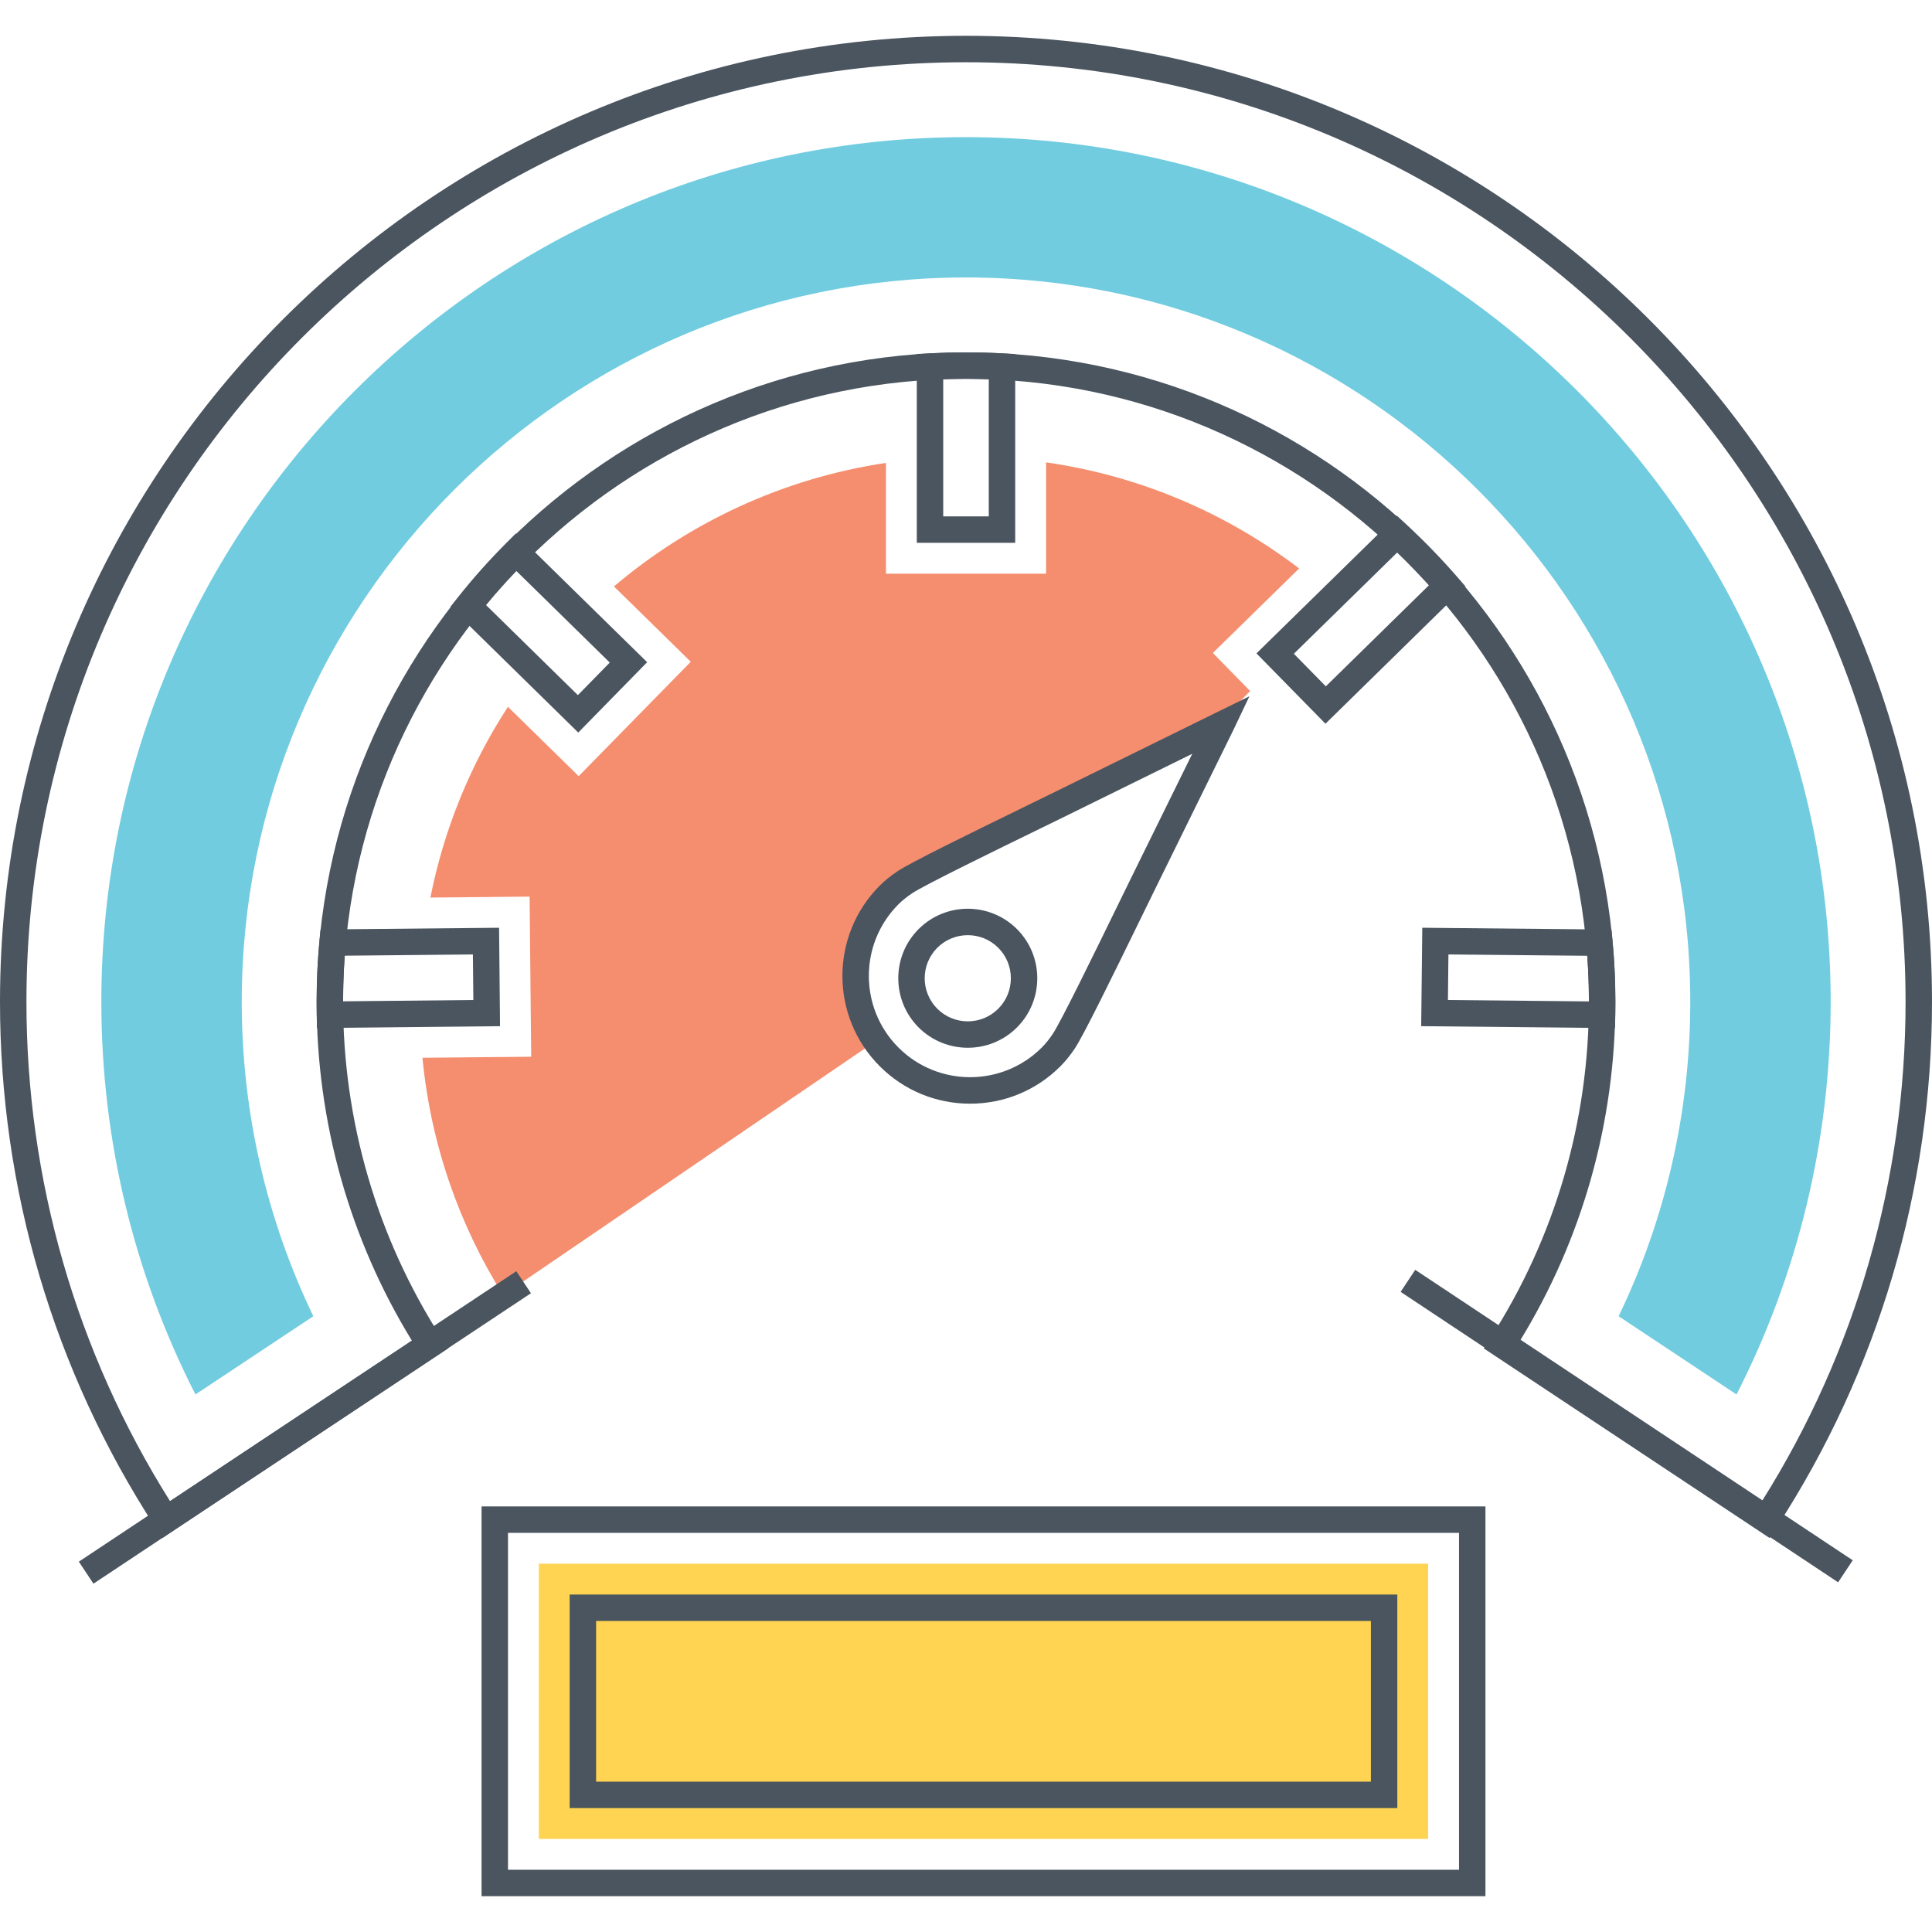
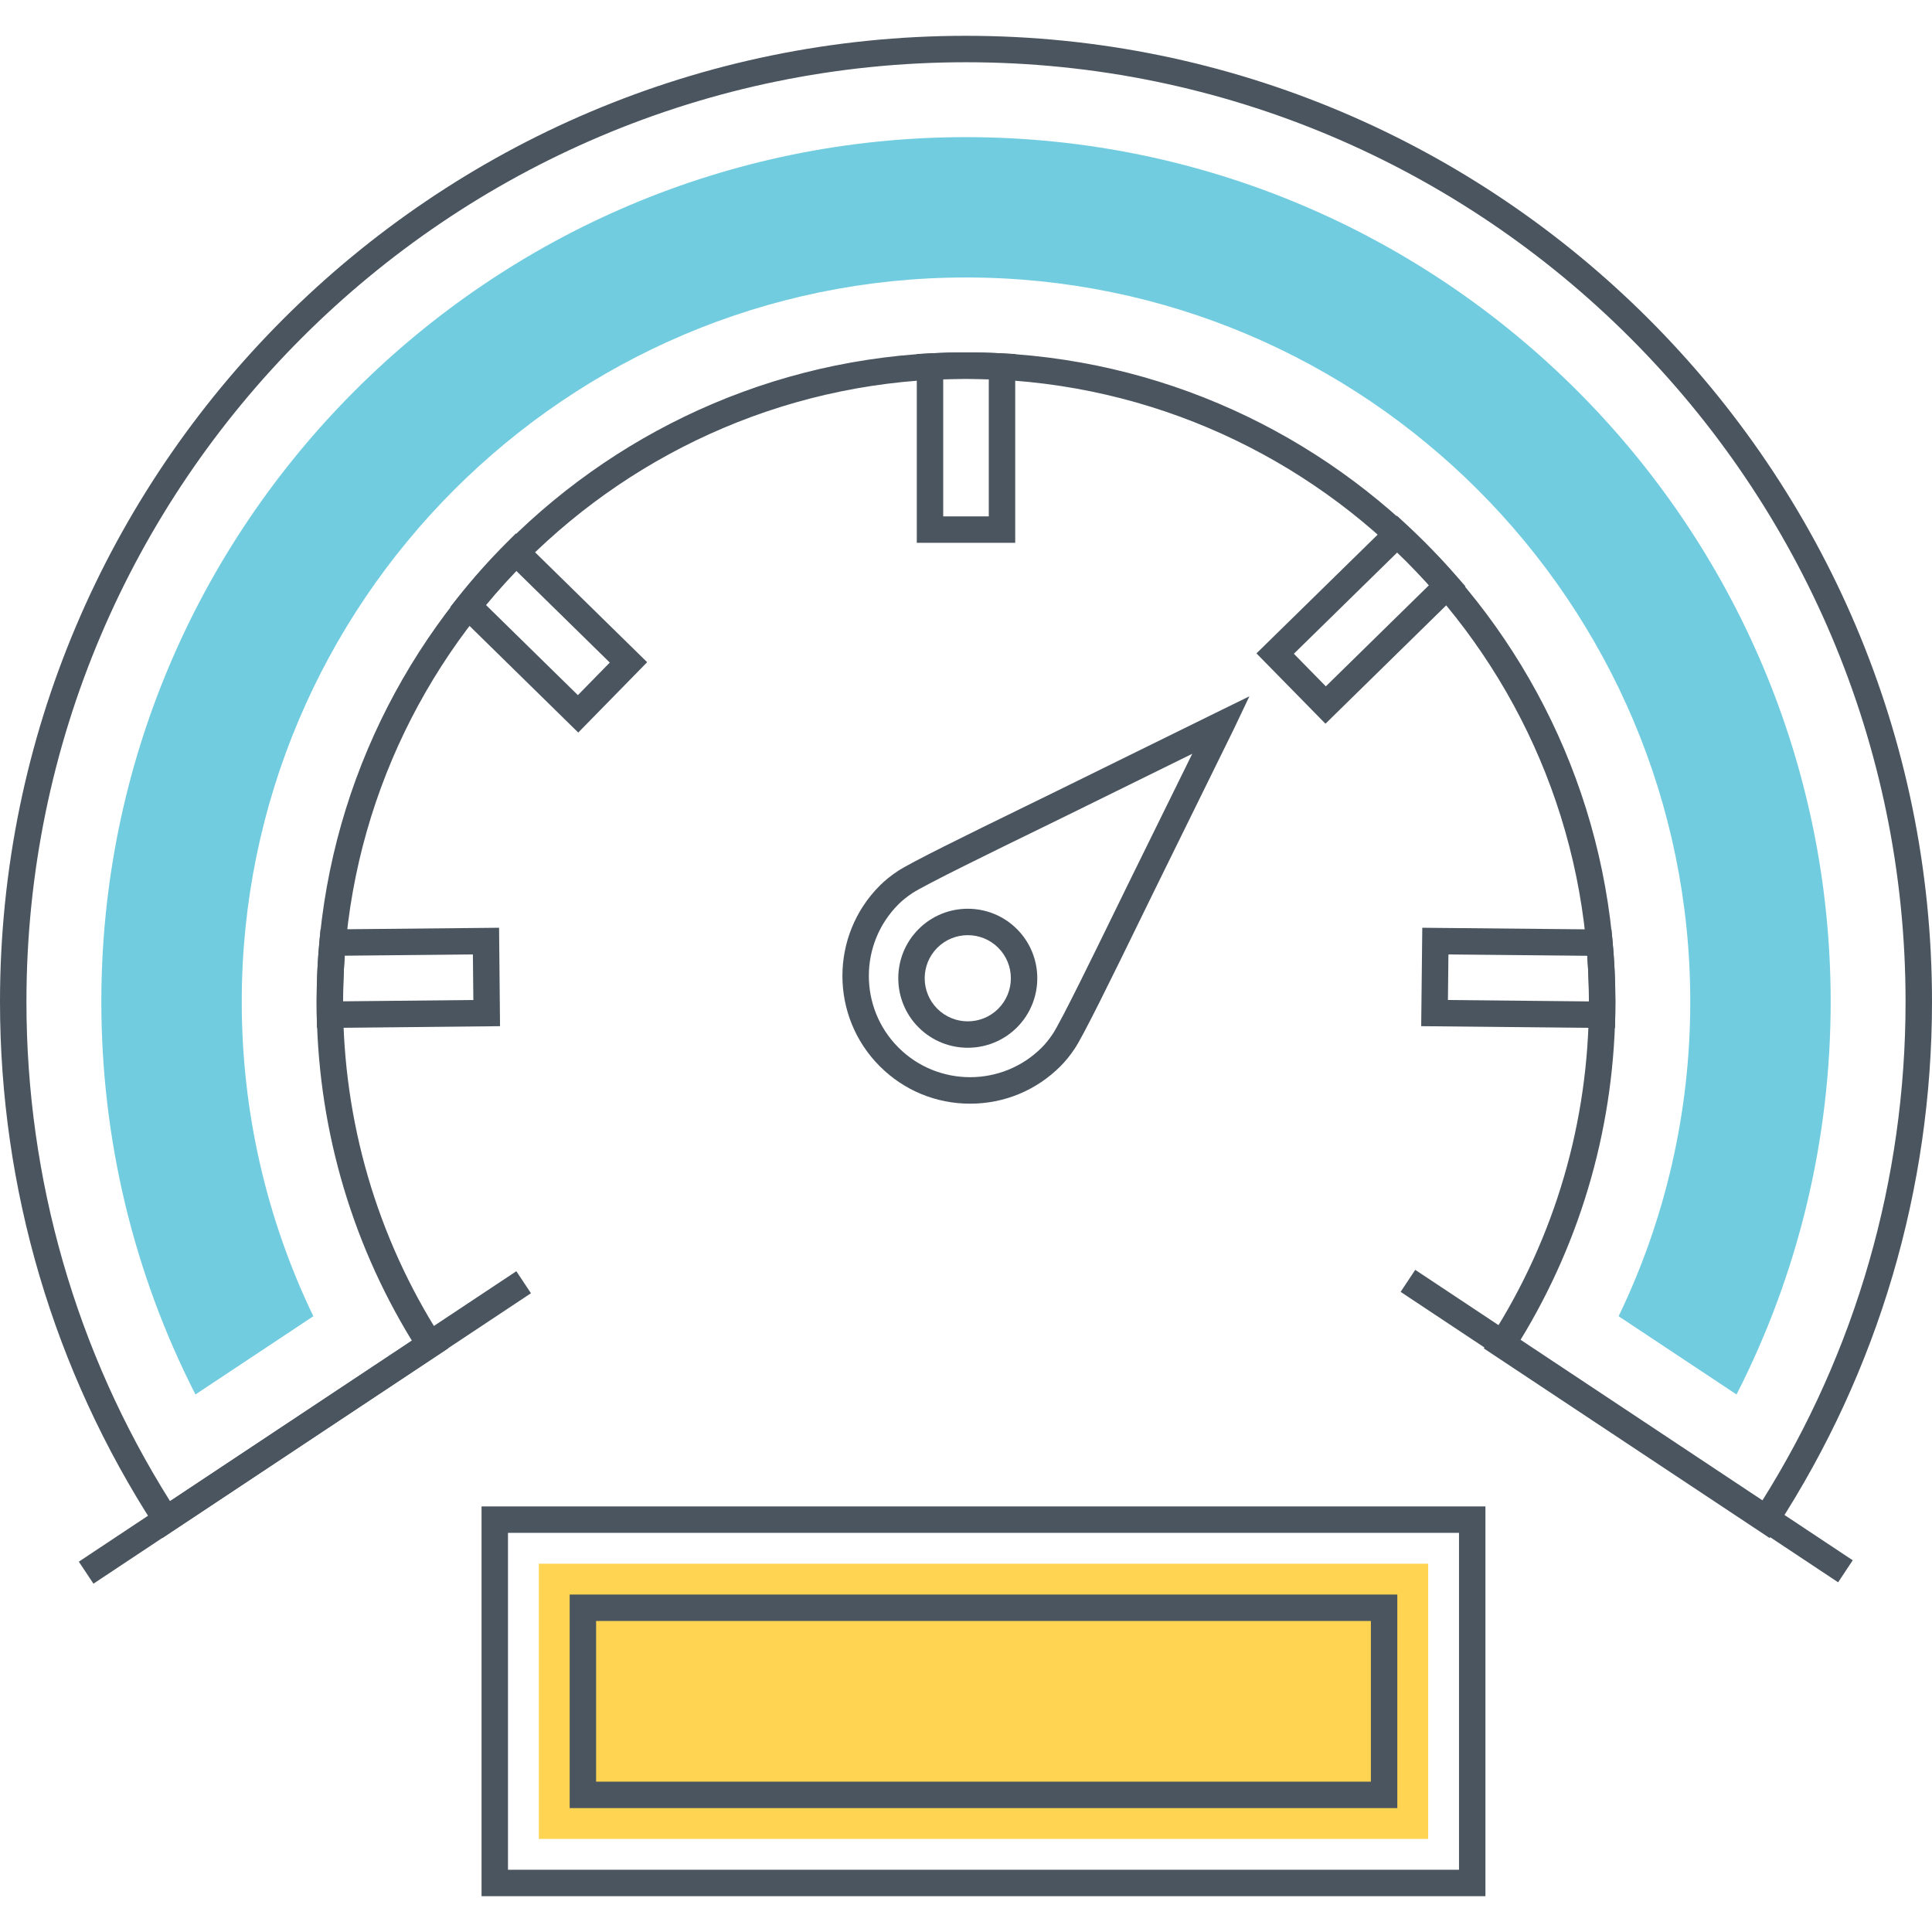
<svg xmlns="http://www.w3.org/2000/svg" version="1.1" id="Layer_1" x="0px" y="0px" viewBox="0 0 512 512" style="enable-background:new 0 0 512 512;" xml:space="preserve">
  <style type="text/css">
	.st0{fill:#4A555F;}
	.st1{fill:#DFDFDF;}
	.st2{fill:#FFD452;}
	.st3{fill:#F58E6F;}
	.st4{fill:#FFFFFF;}
	.st5{fill:#71CCE0;}
</style>
  <g>
    <g>
      <g>
        <g>
          <path class="st0" d="M255.99,9.49C114.837,9.49,0,124.326,0,265.479c0,49.614,14.213,97.73,41.101,139.147l1.927,2.969      l75.722-50.251l-1.859-2.902c-16.992-26.525-25.973-57.288-25.973-88.964c0-91.032,74.051-165.092,165.072-165.092      c91.032,0,165.092,74.06,165.092,165.092c0,31.689-8.988,62.452-25.994,88.962l-1.862,2.904l75.746,50.251l1.927-2.969      C497.787,363.21,512,315.094,512,265.479C512,124.326,397.154,9.49,255.99,9.49z M466.928,397.831l-64.109-42.529      c16.542-26.969,25.269-57.946,25.269-89.823c0-94.895-77.202-172.098-172.098-172.098c-94.884,0-172.077,77.202-172.077,172.098      c0,31.861,8.72,62.84,25.249,89.821l-64.091,42.531C20.157,358.232,7.006,312.548,7.006,265.479      c0-137.29,111.694-248.984,248.984-248.984c137.301,0,249.005,111.694,249.005,248.984      C504.994,312.55,491.842,358.234,466.928,397.831z" />
        </g>
      </g>
    </g>
    <g>
      <g>
        <path class="st5" d="M255.99,36.344c-126.345,0-229.135,102.789-229.135,229.135c0,36.458,8.568,72.003,24.945,104.065     l31.24-20.73c-12.464-25.857-18.974-54.269-18.974-83.334c0-105.84,86.097-191.947,191.925-191.947     c105.84,0,191.947,86.106,191.947,191.947c0,29.076-6.514,57.488-18.987,83.337l31.25,20.733     c16.377-32.062,24.946-67.611,24.946-104.07C485.146,139.133,382.346,36.344,255.99,36.344z" />
      </g>
    </g>
    <g>
      <g>
        <rect x="427.743" y="308.589" transform="matrix(0.553 -0.833 0.833 0.553 -122.419 528.016)" class="st0" width="7.004" height="139.187" />
      </g>
    </g>
    <g>
      <g>
        <g>
          <path class="st0" d="M127.616,399.217V502.51h266.041V399.217H127.616z M386.652,495.505h-252.03v-89.282h252.03V495.505z" />
        </g>
      </g>
    </g>
    <g>
      <g>
        <rect x="142.795" y="414.396" class="st2" width="235.683" height="72.936" />
      </g>
    </g>
    <g>
      <g>
        <g>
          <path class="st0" d="M150.968,422.569v56.589h219.337v-56.589H150.968z M363.3,472.153H157.974v-42.579H363.3V472.153z" />
        </g>
      </g>
    </g>
    <g>
      <g>
-         <path class="st3" d="M344.282,150.646c-19.172-14.618-42.103-24.543-67.066-28.115v29.493h-42.43V122.67     c-27.228,4.087-52.004,15.716-72.087,32.739l20.363,19.966l-29.704,30.311l-18.751-18.378     c-9.831,15.132-16.907,32.226-20.55,50.557l26.294-0.257l0.42,42.43l-28.816,0.28c2.195,22.955,9.761,44.345,21.39,62.91     l98.755-67.346c-8.196-11.839-7.006-28.186,3.526-38.718c1.238-1.238,2.662-2.358,4.157-3.363     c4.343-2.896,32.529-16.44,41.776-21.017c13.287-6.562,26.551-13.077,39.862-19.592l9.878-10.065l-9.878-10.088L344.282,150.646z     " />
-       </g>
+         </g>
    </g>
    <g>
      <g>
        <rect x="11.392" y="374.68" transform="matrix(0.833 -0.553 0.553 0.833 -195.796 108.048)" class="st0" width="139.187" height="7.004" />
      </g>
    </g>
    <g>
      <g>
        <g>
          <path class="st0" d="M321.937,189.022c-13.986,6.861-27.965,13.738-41.936,20.633c-1.904,0.941-4.615,2.262-7.755,3.795      c-16.212,7.907-31.043,15.192-34.404,17.444c-1.815,1.214-3.349,2.456-4.692,3.798c-13.199,13.2-13.199,34.678,0,47.877      c6.394,6.395,14.896,9.917,23.939,9.917c9.043,0,17.545-3.522,23.939-9.917c1.335-1.335,2.577-2.869,3.796-4.69      c2.253-3.364,9.539-18.196,17.449-34.41c1.531-3.139,2.853-5.848,3.792-7.752c6.894-13.97,13.771-27.948,20.704-42.082      l4.335-9.109L321.937,189.022z M299.782,232.617c-0.943,1.911-2.269,4.631-3.806,7.781      c-5.535,11.346-14.799,30.338-16.972,33.584c-0.962,1.436-1.92,2.625-2.929,3.634c-10.47,10.467-27.502,10.467-37.972,0      c-10.467-10.468-10.467-27.501-0.001-37.969c1.016-1.015,2.205-1.972,3.636-2.93c3.245-2.173,22.233-11.436,33.58-16.97      c3.152-1.538,5.872-2.865,7.784-3.809c10.926-5.392,21.856-10.773,32.856-16.175      C310.576,210.719,305.185,221.671,299.782,232.617z" />
        </g>
      </g>
    </g>
    <g>
      <g>
        <g>
          <path class="st0" d="M269.503,246.217c-7.186-7.186-18.875-7.186-26.061,0c-7.186,7.185-7.186,18.876,0,26.061      c3.593,3.593,8.311,5.389,13.031,5.389c4.719,0,9.438-1.796,13.031-5.389C276.687,265.094,276.687,253.402,269.503,246.217z       M264.549,267.325c-4.454,4.454-11.701,4.454-16.155,0c-4.454-4.454-4.454-11.701,0-16.155c2.227-2.227,5.152-3.34,8.077-3.34      c2.925,0,5.851,1.113,8.077,3.34C269.002,255.624,269.002,262.872,264.549,267.325z" />
        </g>
      </g>
    </g>
    <g>
      <g>
        <g>
          <path class="st0" d="M265.719,93.648c-6.856-0.354-12.652-0.351-19.44,0l-3.321,0.172v50.03h26.084V93.819L265.719,93.648z       M262.036,136.845h-12.073V100.5c4.121-0.144,7.922-0.145,12.073,0.001V136.845z" />
        </g>
      </g>
    </g>
    <g>
      <g>
        <g>
          <path class="st0" d="M136.707,141.373l-2.453,2.453c-4.625,4.624-8.991,9.528-12.977,14.574l-1.95,2.469l33.916,33.264      l18.26-18.644L136.707,141.373z M153.144,184.221l-24.395-23.926c2.544-3.091,5.233-6.115,8.034-9.039l24.817,24.331      L153.144,184.221z" />
        </g>
      </g>
    </g>
    <g>
      <g>
        <g>
          <path class="st0" d="M132.259,245.864l-47.313,0.462l-0.298,3.14c-0.491,5.167-0.74,10.559-0.74,16.024      c0,1.169,0,2.312,0.024,3.479l0.068,3.469l48.513-0.49L132.259,245.864z M90.915,265.361c0.003-4.101,0.152-8.155,0.444-12.091      l33.964-0.332l0.119,12.074L90.915,265.361z" />
        </g>
      </g>
    </g>
    <g>
      <g>
        <g>
          <path class="st0" d="M386.203,152.925c-4.246-4.887-8.806-9.59-13.553-13.981l-2.448-2.264l-37.228,36.475l18.288,18.64      l37.104-36.379L386.203,152.925z M351.358,181.888l-8.473-8.636l27.433-26.879c2.898,2.789,5.714,5.693,8.411,8.679      L351.358,181.888z" />
        </g>
      </g>
    </g>
    <g>
      <g>
        <g>
          <path class="st0" d="M427.352,249.489l-0.298-3.14l-50.135-0.483l-0.287,26.081l51.363,0.513l0.072-3.464      c0.025-1.169,0.025-2.337,0.025-3.506C428.092,260.039,427.843,254.656,427.352,249.489z M383.716,265.012l0.132-12.075      l36.795,0.356c0.292,3.942,0.441,7.995,0.444,12.092L383.716,265.012z" />
        </g>
      </g>
    </g>
  </g>
</svg>